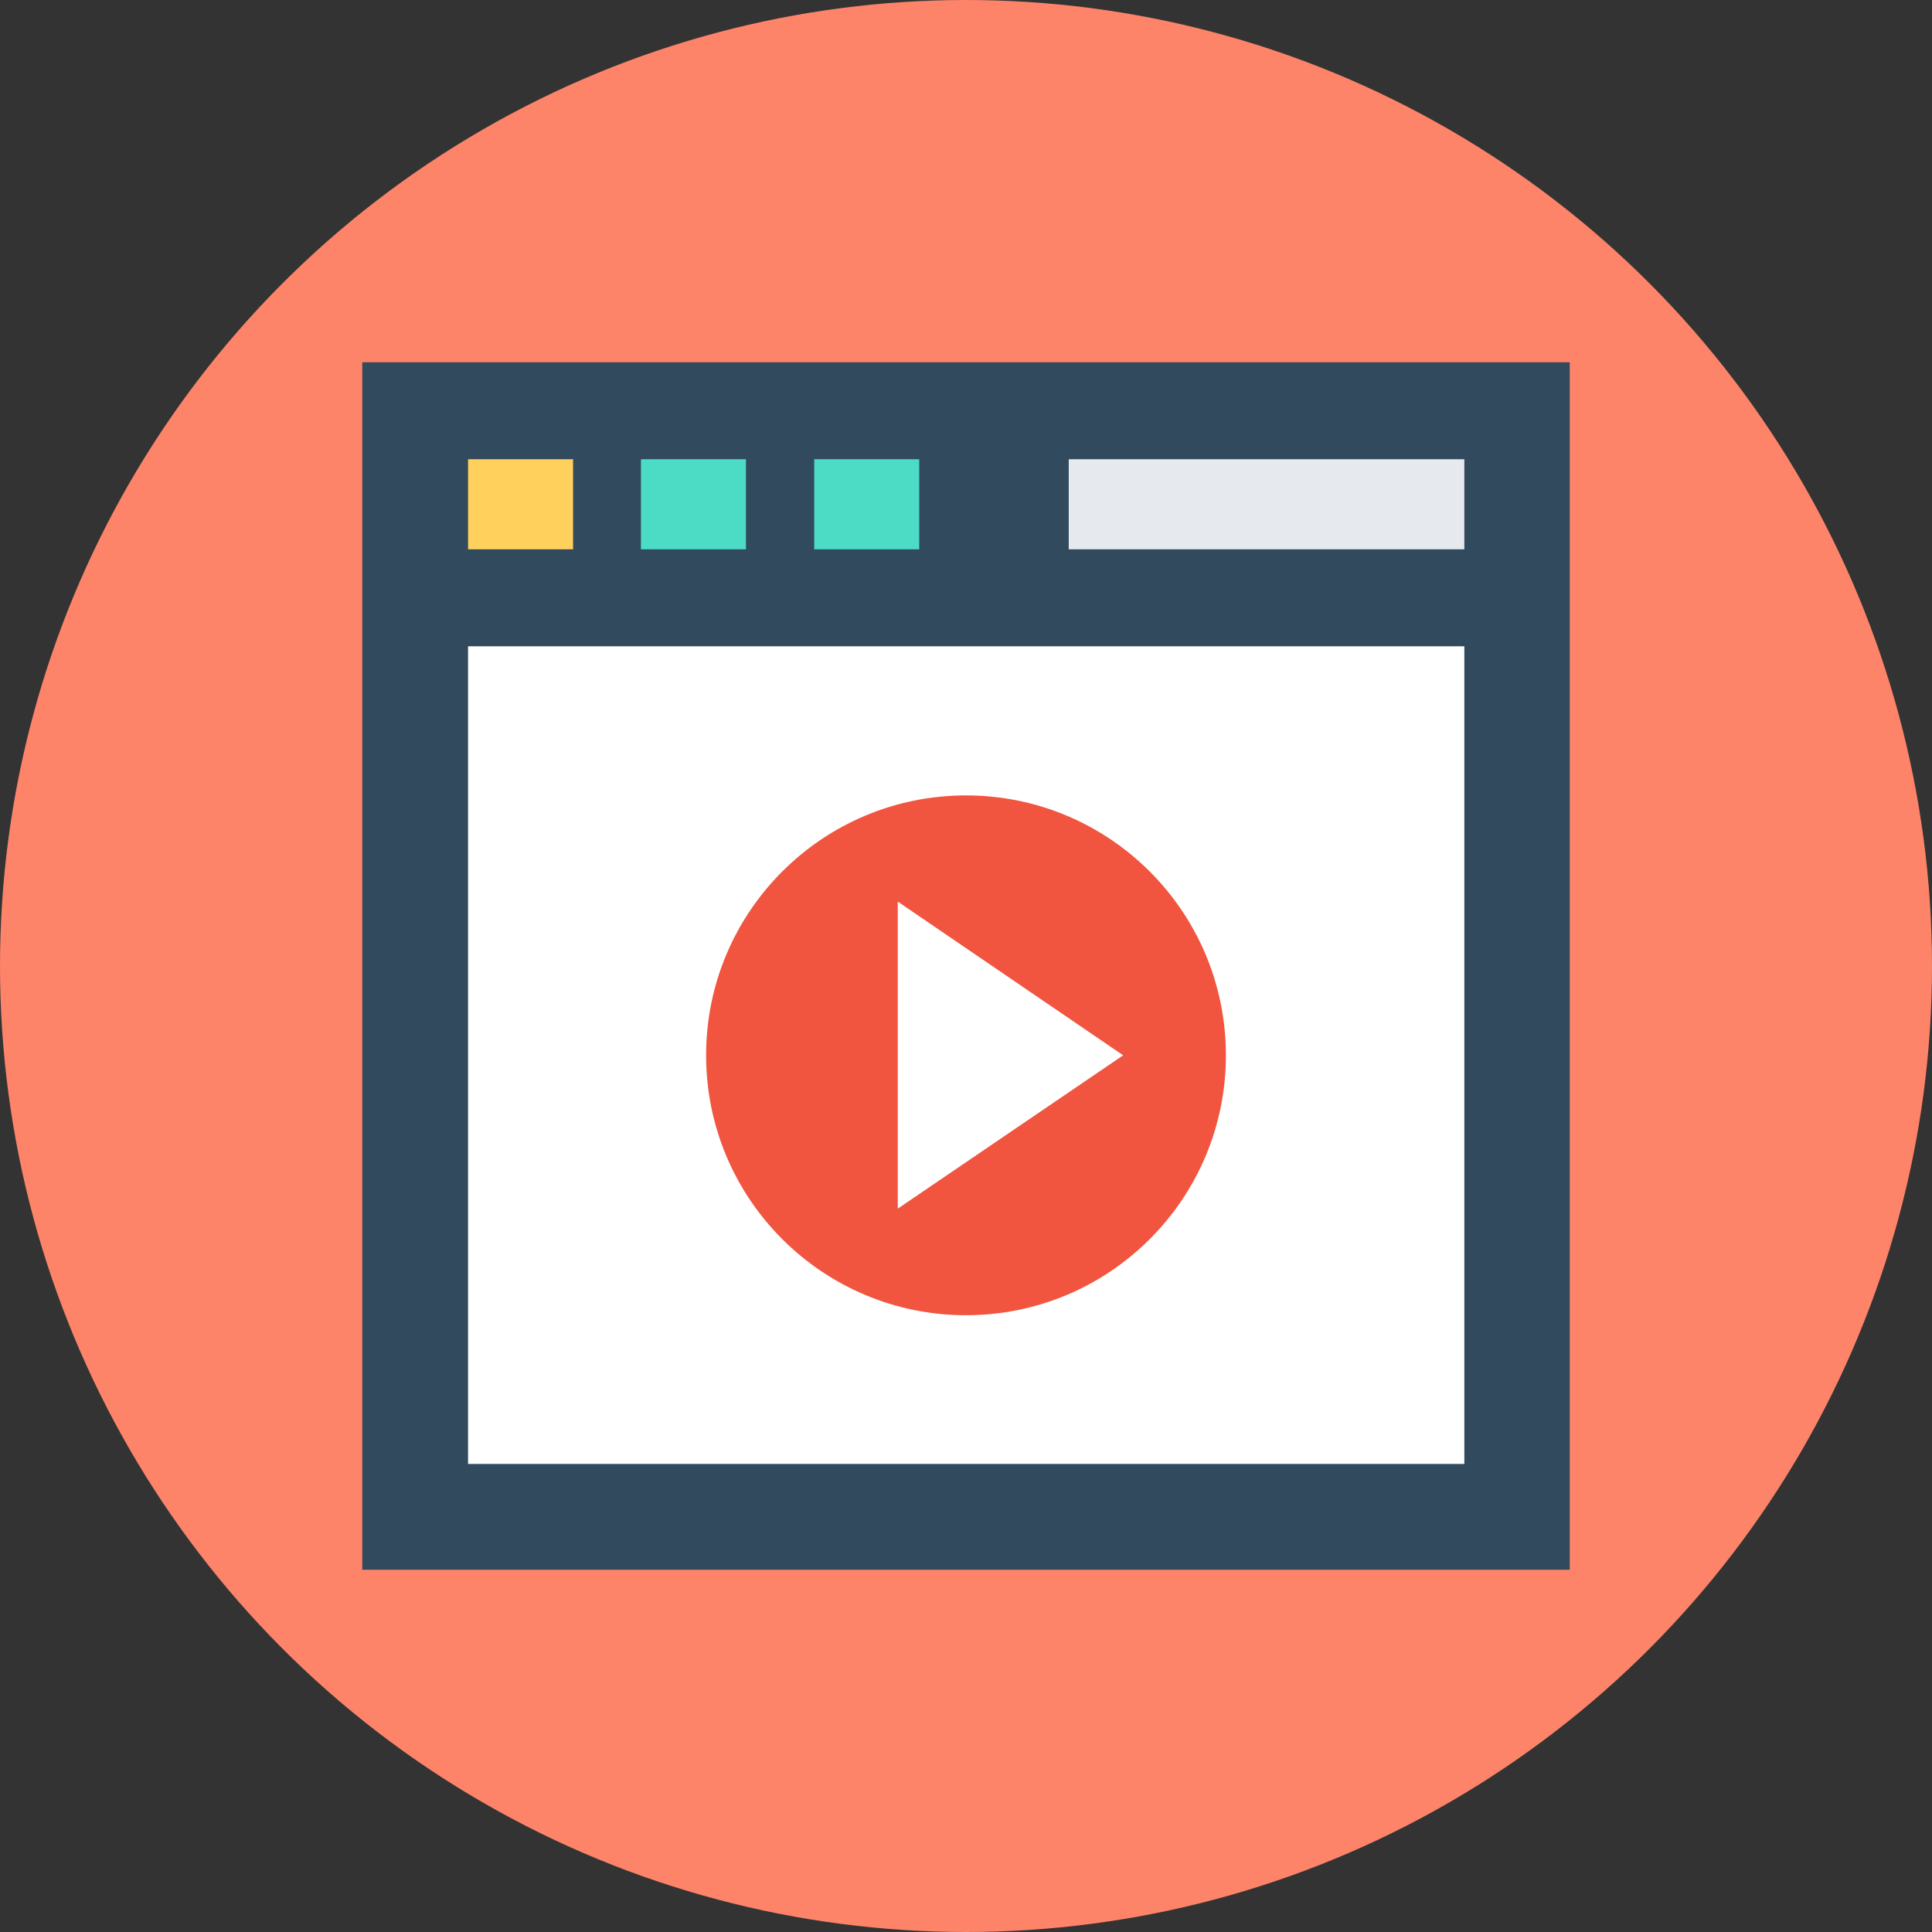
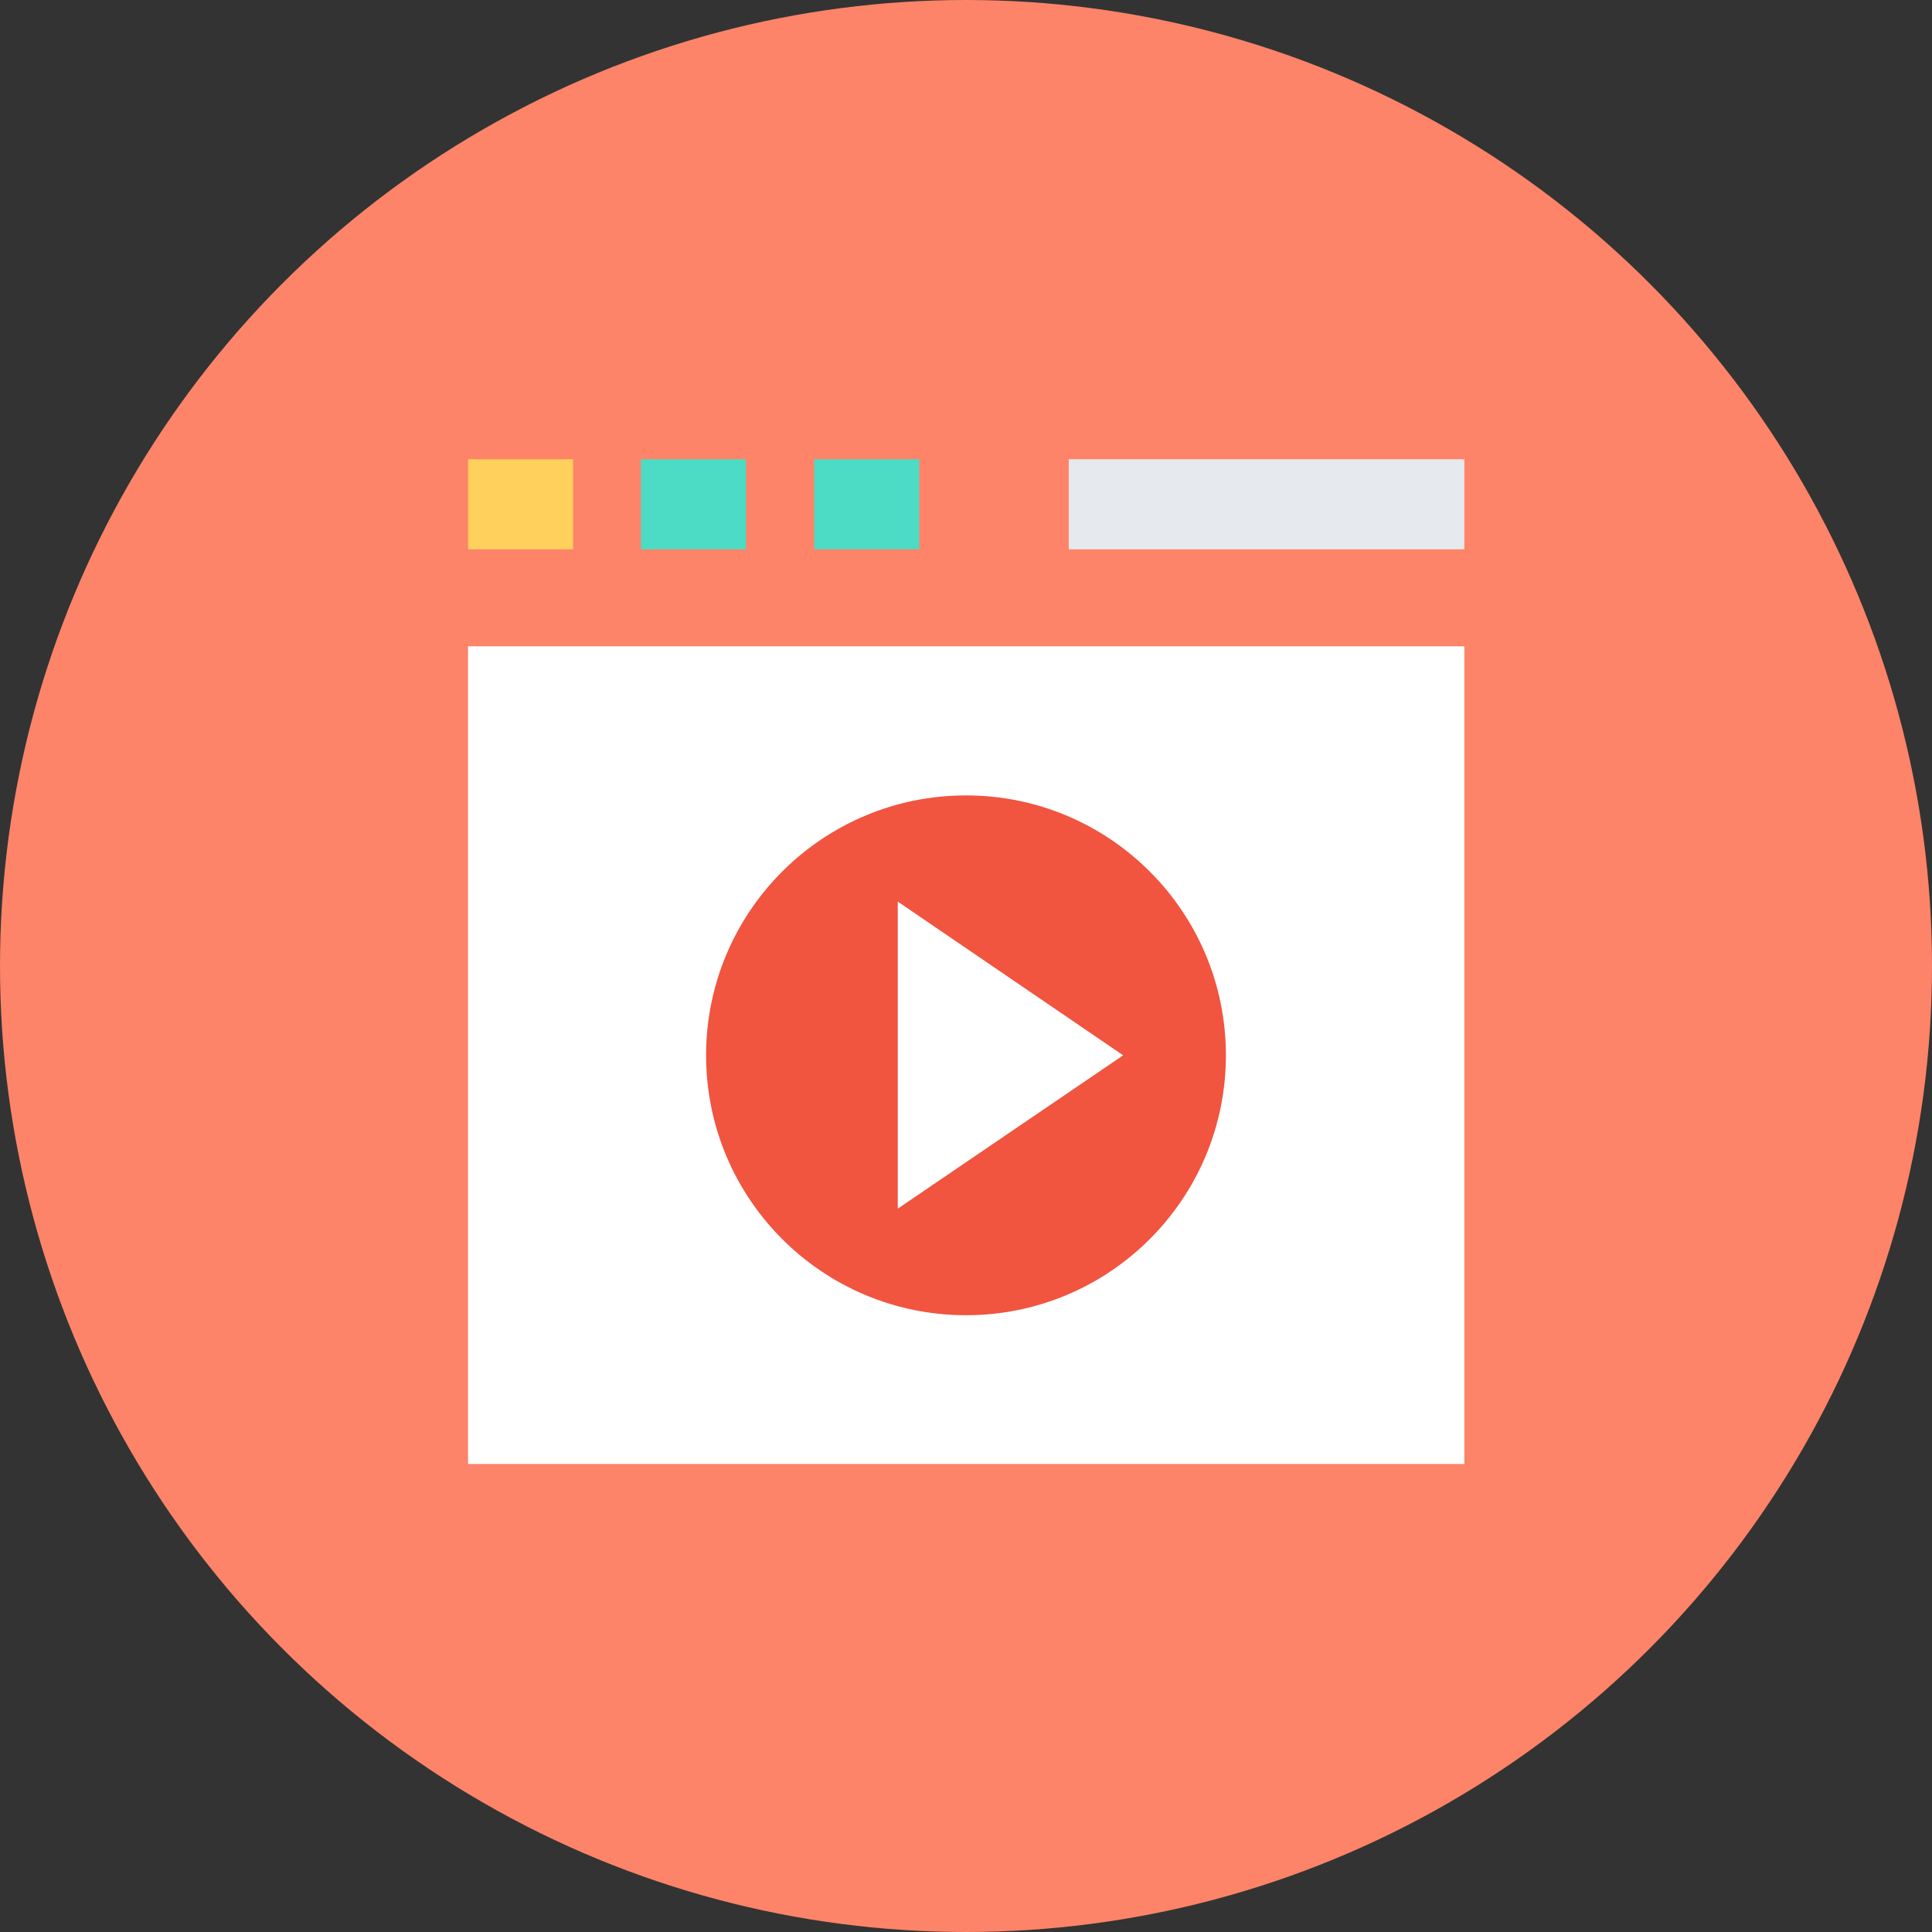
<svg xmlns="http://www.w3.org/2000/svg" version="1.1" id="Layer_1" viewBox="0 0 504 504" xml:space="preserve">
  <rect x="0" y="0" width="504" height="504" fill="#333333" stroke="none" />
  <circle style="fill:#FD8469;" cx="252" cy="252" r="252" />
-   <rect x="94.5" y="94.5" style="fill:#324A5E;" width="315" height="315" />
  <rect x="122.1" y="168.6" style="fill:#FFFFFF;" width="259.9" height="213.3" />
  <rect x="122.1" y="119.8" style="fill:#FFD05B;" width="27.4" height="23.5" />
  <g>
    <rect x="167.2" y="119.8" style="fill:#4CDBC4;" width="27.4" height="23.5" />
    <rect x="212.4" y="119.8" style="fill:#4CDBC4;" width="27.4" height="23.5" />
  </g>
  <rect x="278.8" y="119.8" style="fill:#E6E9EE;" width="103.2" height="23.5" />
  <circle style="fill:#F1543F;" cx="252" cy="275.3" r="67.8" />
  <polygon style="fill:#FFFFFF;" points="234.2,235.2 234.2,315.3 293,275.3 " />
</svg>